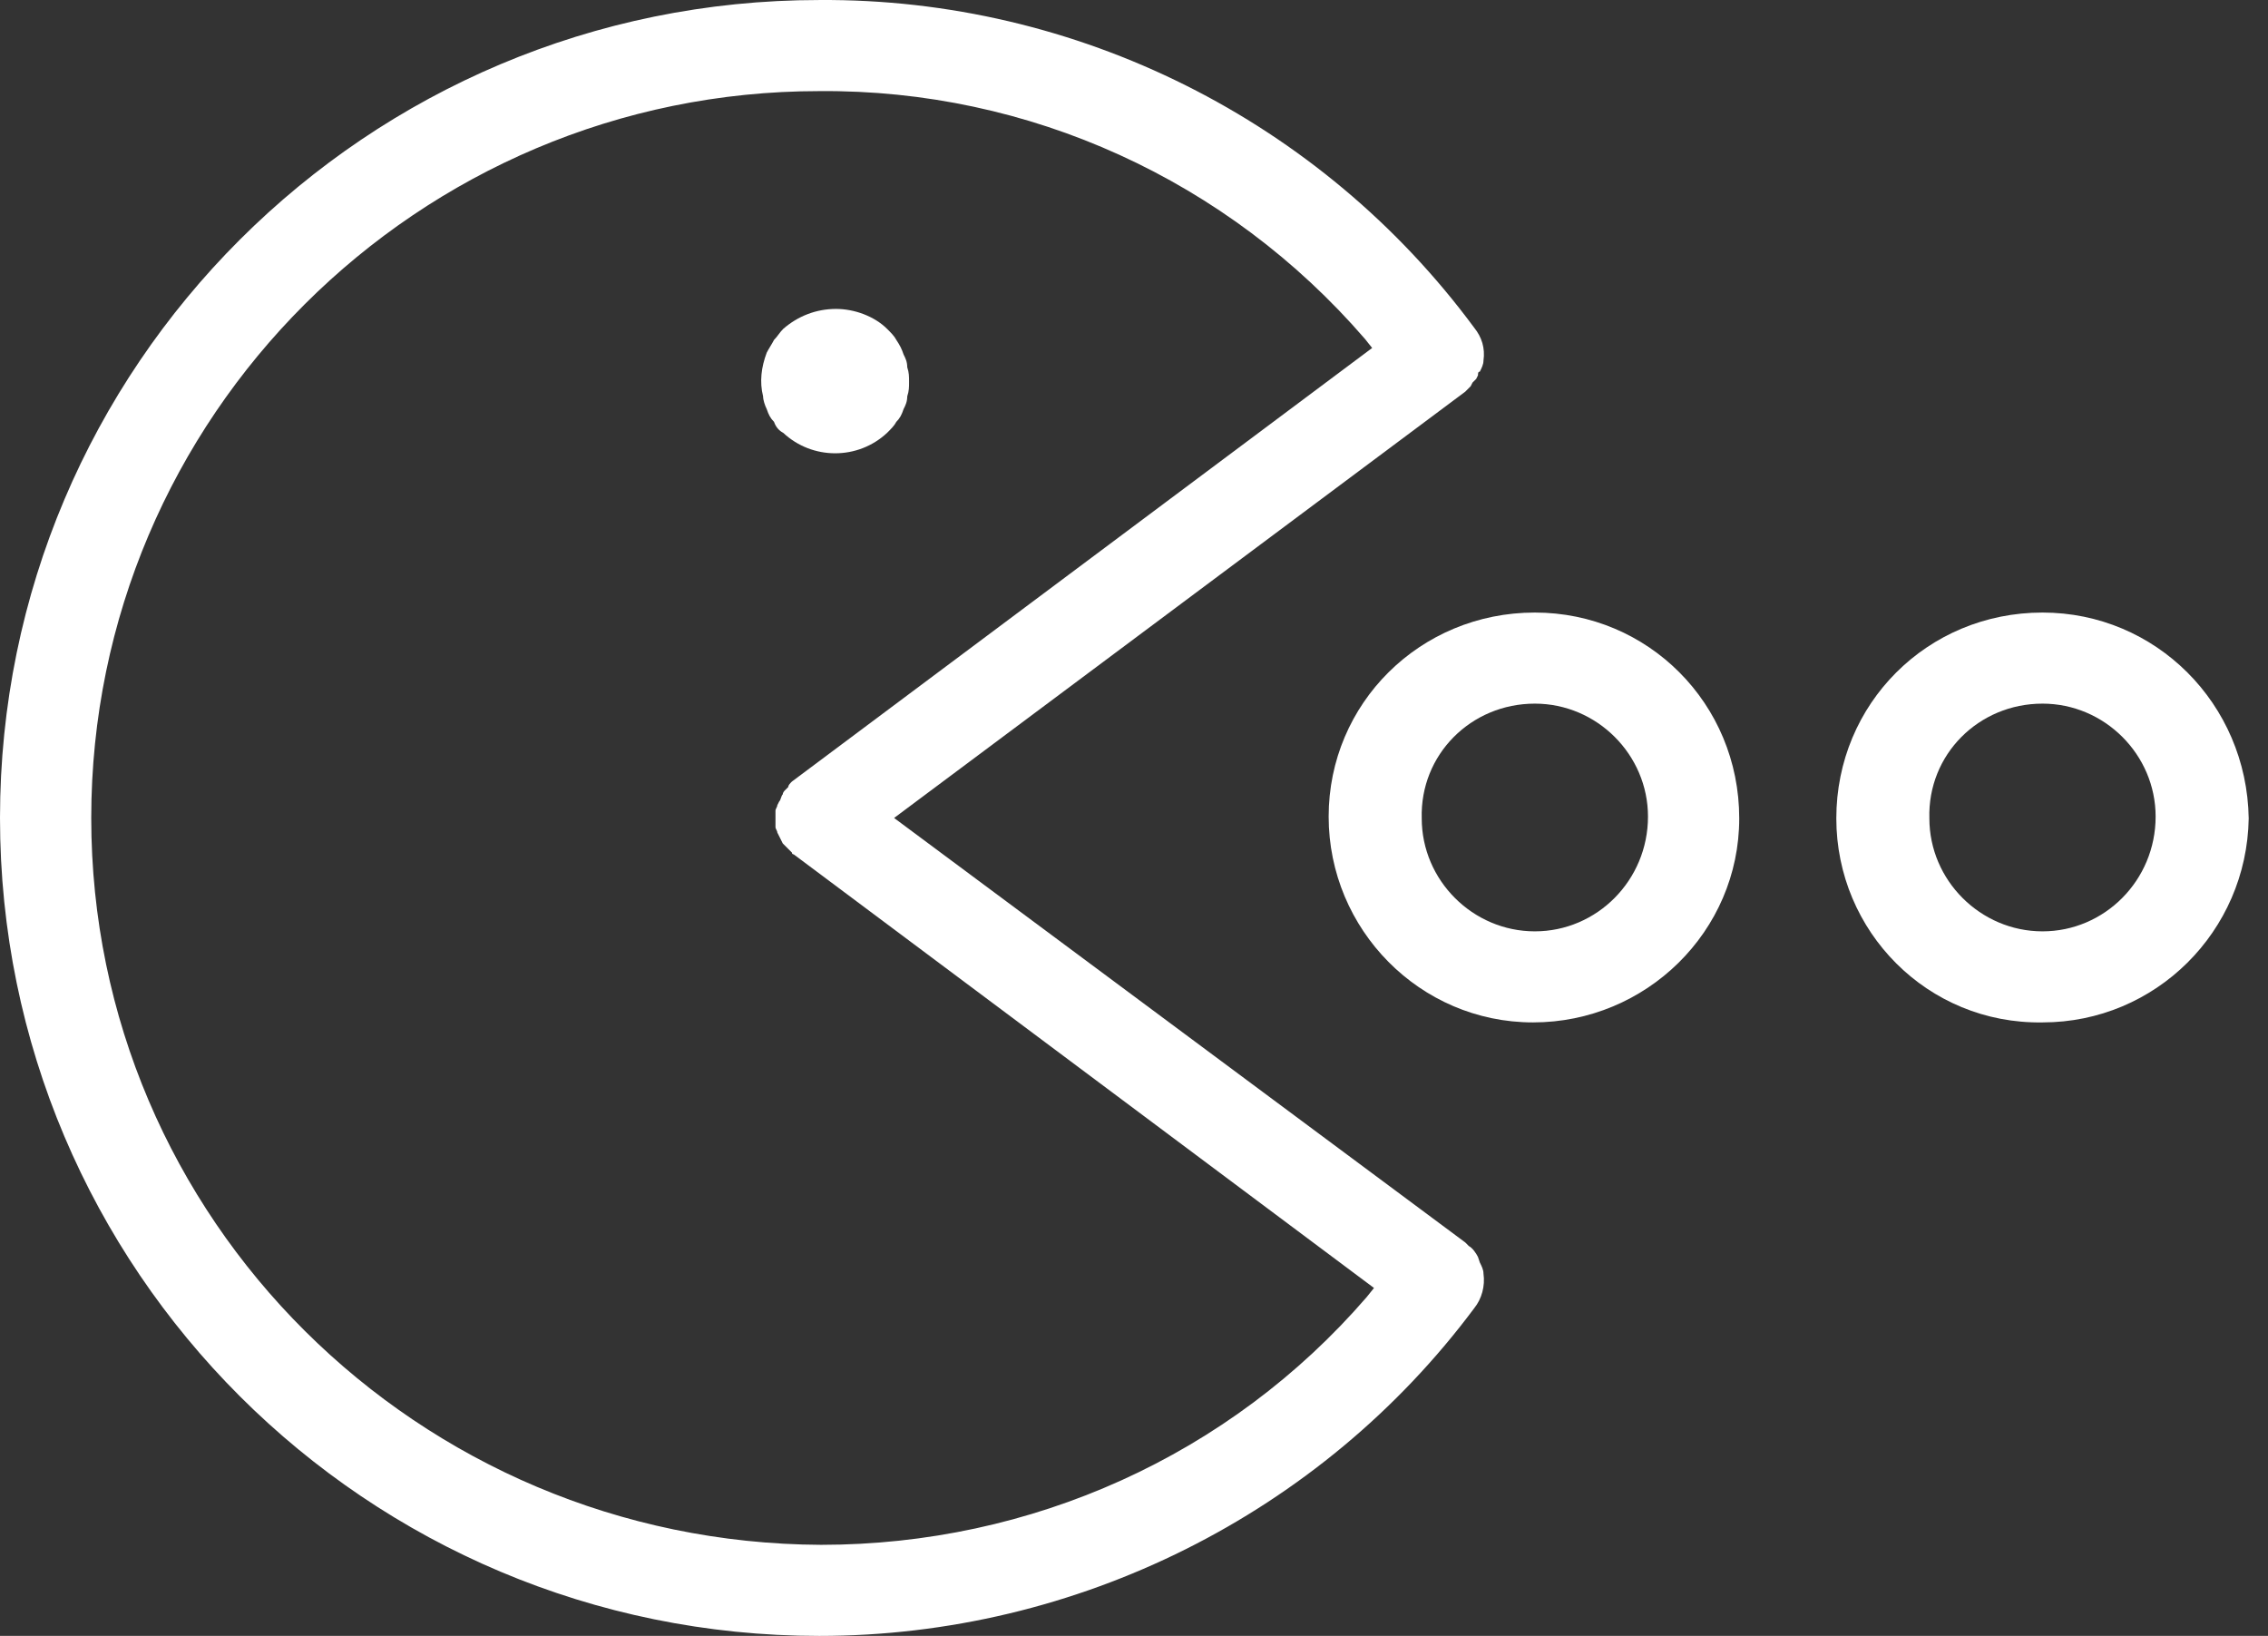
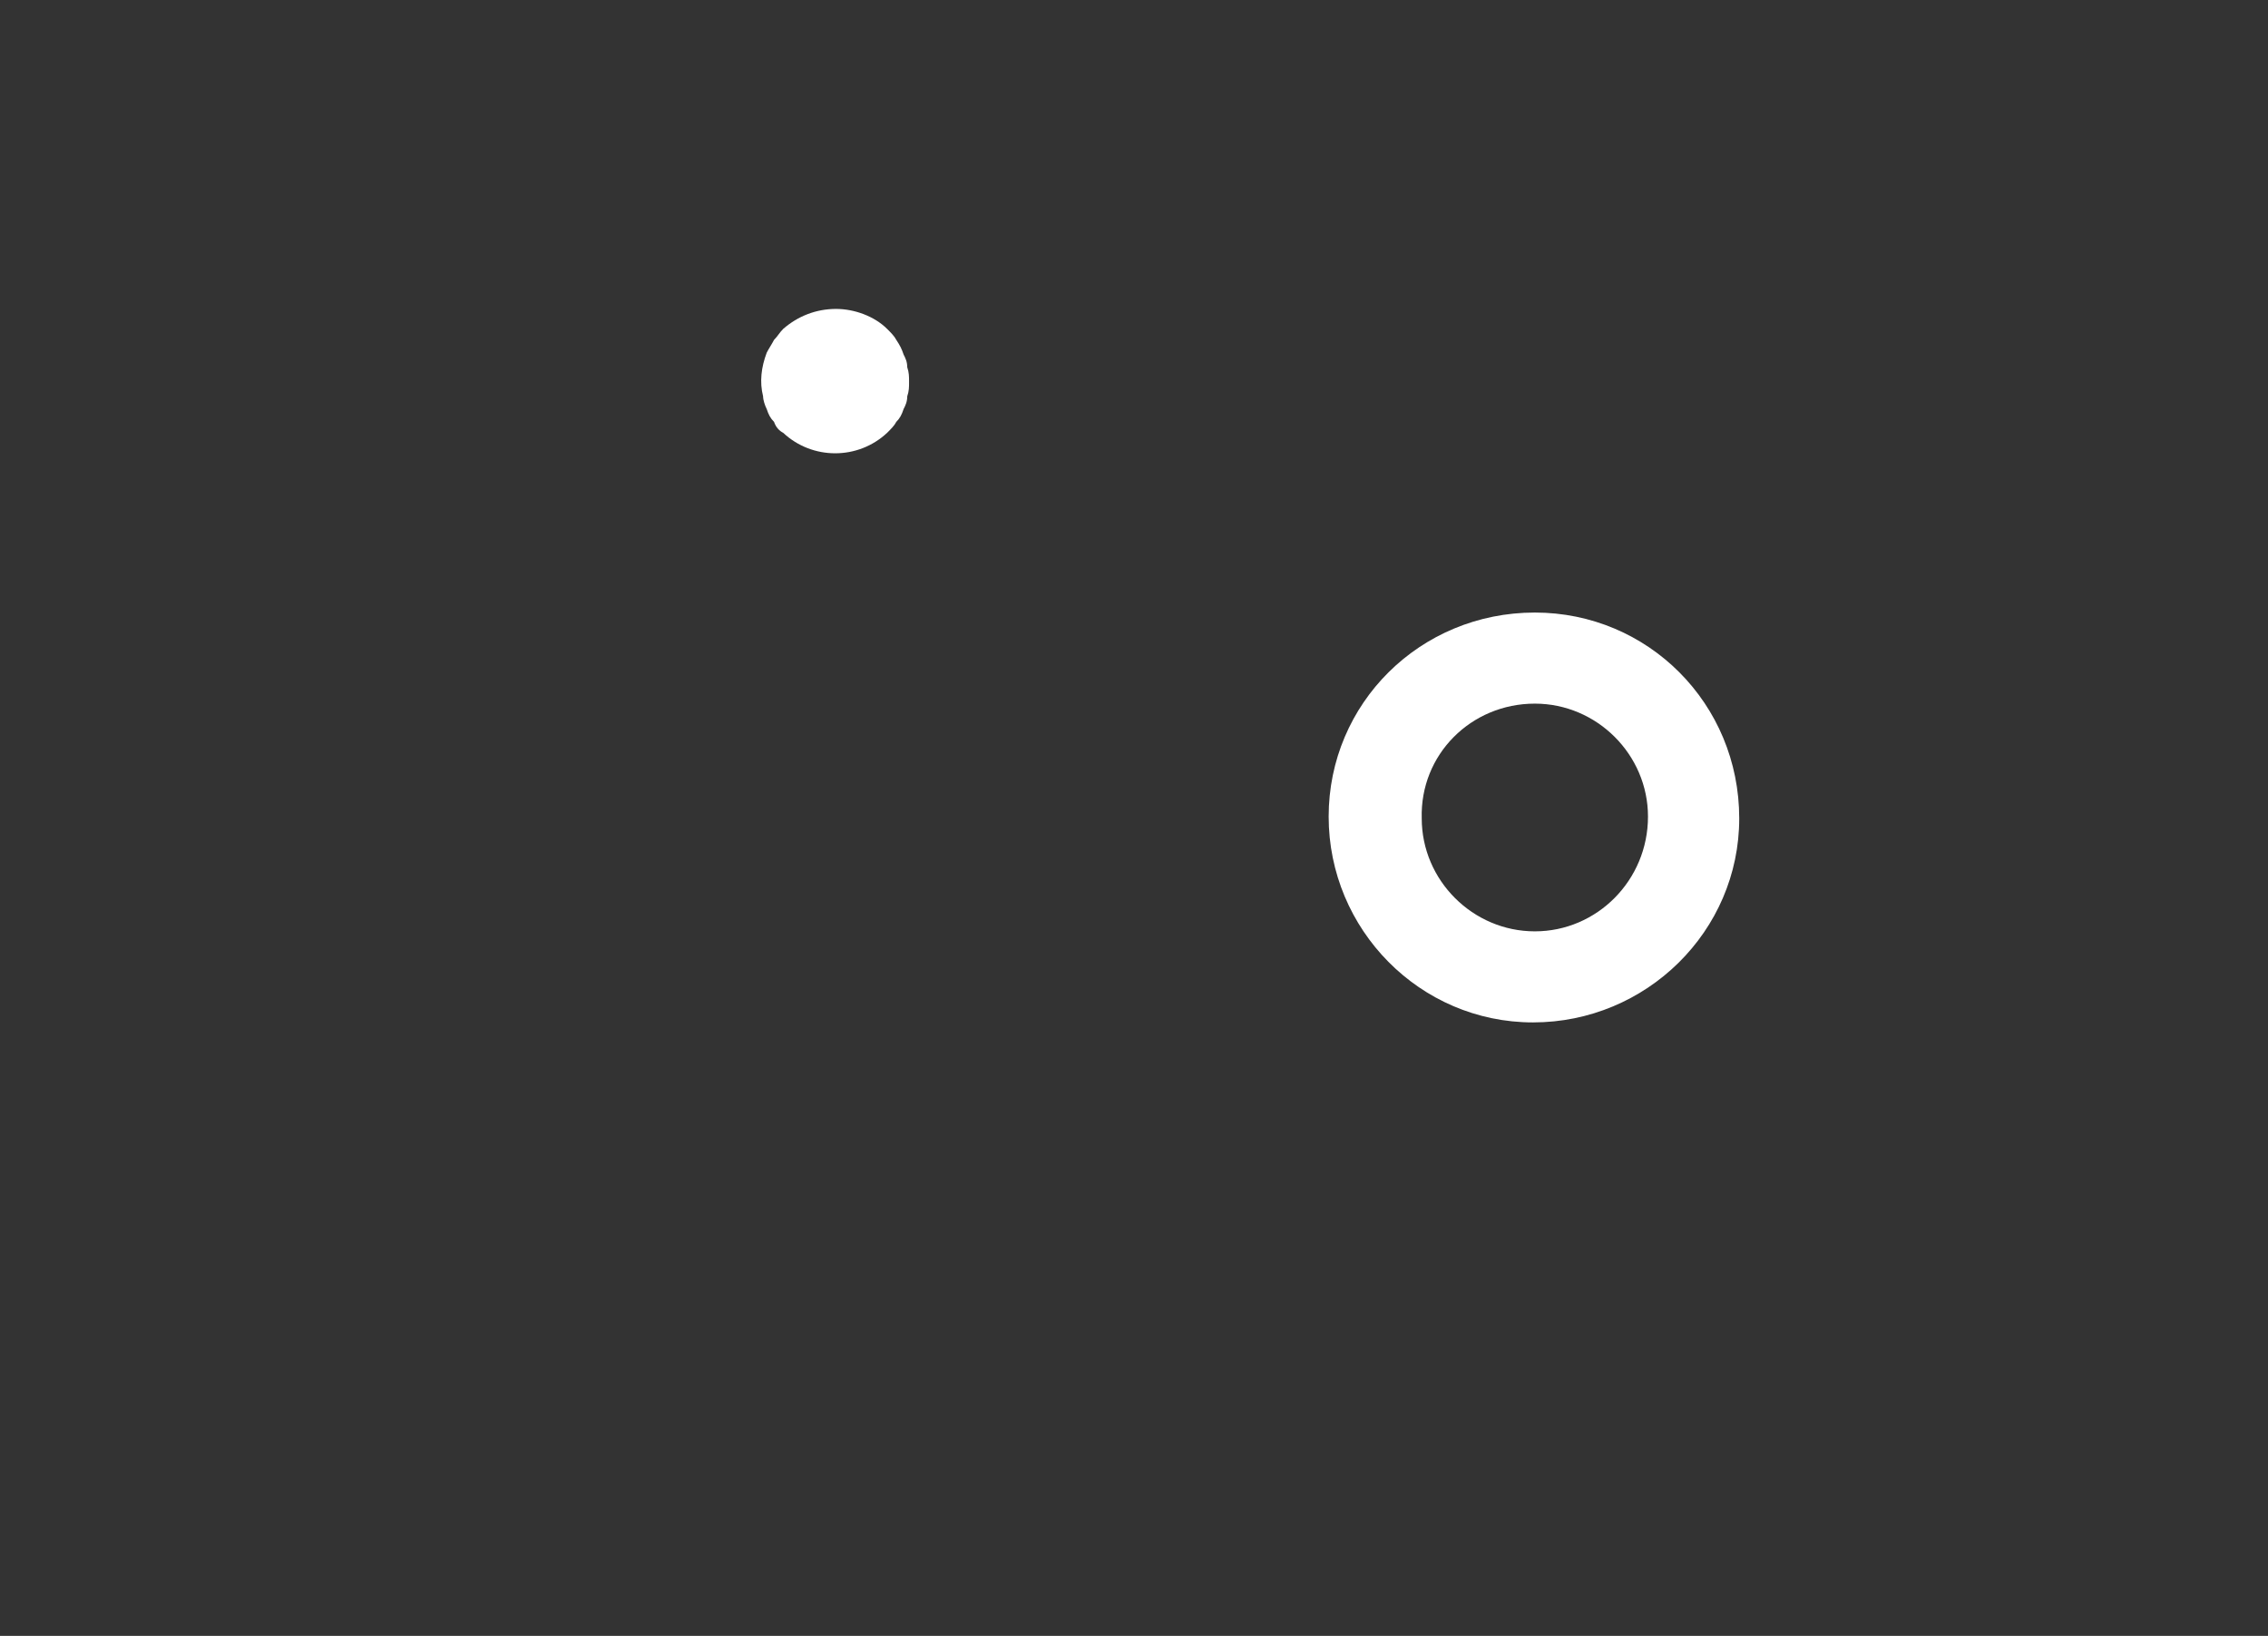
<svg xmlns="http://www.w3.org/2000/svg" width="104" height="75" viewBox="0 0 104 75" fill="none">
  <rect x="0" y="0" width="104" height="75" fill="#333333" stroke="none" />
  <path d="M41.434 16.251C41.351 16 41.267 15.833 41.1 15.582C41.016 15.415 40.849 15.248 40.681 15.081C40.096 14.497 39.175 14.163 38.338 14.163C37.418 14.163 36.581 14.497 35.912 15.081C35.745 15.248 35.661 15.415 35.494 15.582C35.41 15.749 35.243 16 35.159 16.167C34.908 16.835 34.824 17.503 34.992 18.172C34.992 18.338 35.075 18.589 35.159 18.756C35.243 19.007 35.326 19.174 35.494 19.341C35.577 19.591 35.745 19.758 35.912 19.842C37.251 21.095 39.343 21.095 40.681 19.842C40.849 19.675 41.016 19.508 41.1 19.341C41.267 19.174 41.351 19.007 41.434 18.756C41.518 18.589 41.602 18.422 41.602 18.172C41.685 17.921 41.685 17.754 41.685 17.503C41.685 17.253 41.685 17.086 41.602 16.835C41.602 16.585 41.518 16.418 41.434 16.251Z" fill="white" />
-   <path d="M37.569 0.001C16.818 0.001 0 16.788 0 37.501C0 58.214 16.818 75.001 37.569 75.001C49.366 75.001 60.578 69.405 67.607 59.968C67.942 59.55 68.109 58.965 68.025 58.381C68.025 58.214 67.942 58.047 67.858 57.88L67.774 57.629C67.691 57.462 67.523 57.211 67.356 57.128L67.189 56.961L40.999 37.501L67.189 17.957C67.272 17.874 67.356 17.791 67.439 17.707L67.523 17.54C67.607 17.456 67.607 17.456 67.691 17.373L67.774 17.206C67.774 17.122 67.774 17.039 67.858 17.039C67.942 16.872 68.025 16.705 68.025 16.538C68.109 15.953 67.942 15.452 67.607 15.034C60.578 5.513 49.366 -0.083 37.569 0.001ZM36.314 35.831C36.23 35.914 36.146 35.998 36.146 36.081C36.063 36.165 36.063 36.165 35.979 36.248C35.979 36.248 35.895 36.332 35.895 36.415C35.812 36.499 35.812 36.666 35.728 36.749L35.644 36.916C35.644 37 35.56 37.083 35.56 37.167C35.56 37.25 35.56 37.334 35.56 37.501V37.584C35.56 37.668 35.56 37.752 35.56 37.919C35.56 38.002 35.644 38.086 35.644 38.169C35.728 38.336 35.812 38.503 35.895 38.67L36.146 38.921C36.23 39.004 36.23 39.004 36.314 39.088C36.314 39.171 36.397 39.171 36.397 39.171L63.005 59.049L62.67 59.466C56.395 66.733 47.275 70.825 37.652 70.825C19.161 70.742 4.184 55.875 4.184 37.501C4.184 19.127 19.161 4.177 37.569 4.177C47.191 4.093 56.311 8.269 62.587 15.535L62.921 15.953L36.314 35.831Z" fill="white" />
  <path d="M70.381 28.083C65.11 28.083 60.926 32.259 60.926 37.437C60.926 42.615 65.11 46.874 70.298 46.874C75.485 46.874 79.753 42.699 79.753 37.52C79.753 32.259 75.569 28.083 70.381 28.083ZM70.381 42.699C67.537 42.699 65.194 40.36 65.194 37.52C65.11 34.597 67.453 32.259 70.381 32.259C73.226 32.259 75.569 34.597 75.569 37.437C75.569 40.36 73.226 42.699 70.381 42.699Z" fill="white" />
-   <path d="M93.66 28.083C88.388 28.083 84.205 32.259 84.205 37.52C84.205 42.699 88.388 46.958 93.66 46.874C98.847 46.874 103.031 42.699 103.115 37.52C103.031 32.259 98.847 28.083 93.66 28.083ZM93.66 42.699C90.815 42.699 88.472 40.36 88.472 37.52C88.388 34.597 90.731 32.259 93.66 32.259C96.505 32.259 98.847 34.597 98.847 37.437C98.847 40.36 96.505 42.699 93.66 42.699Z" fill="white" />
</svg>